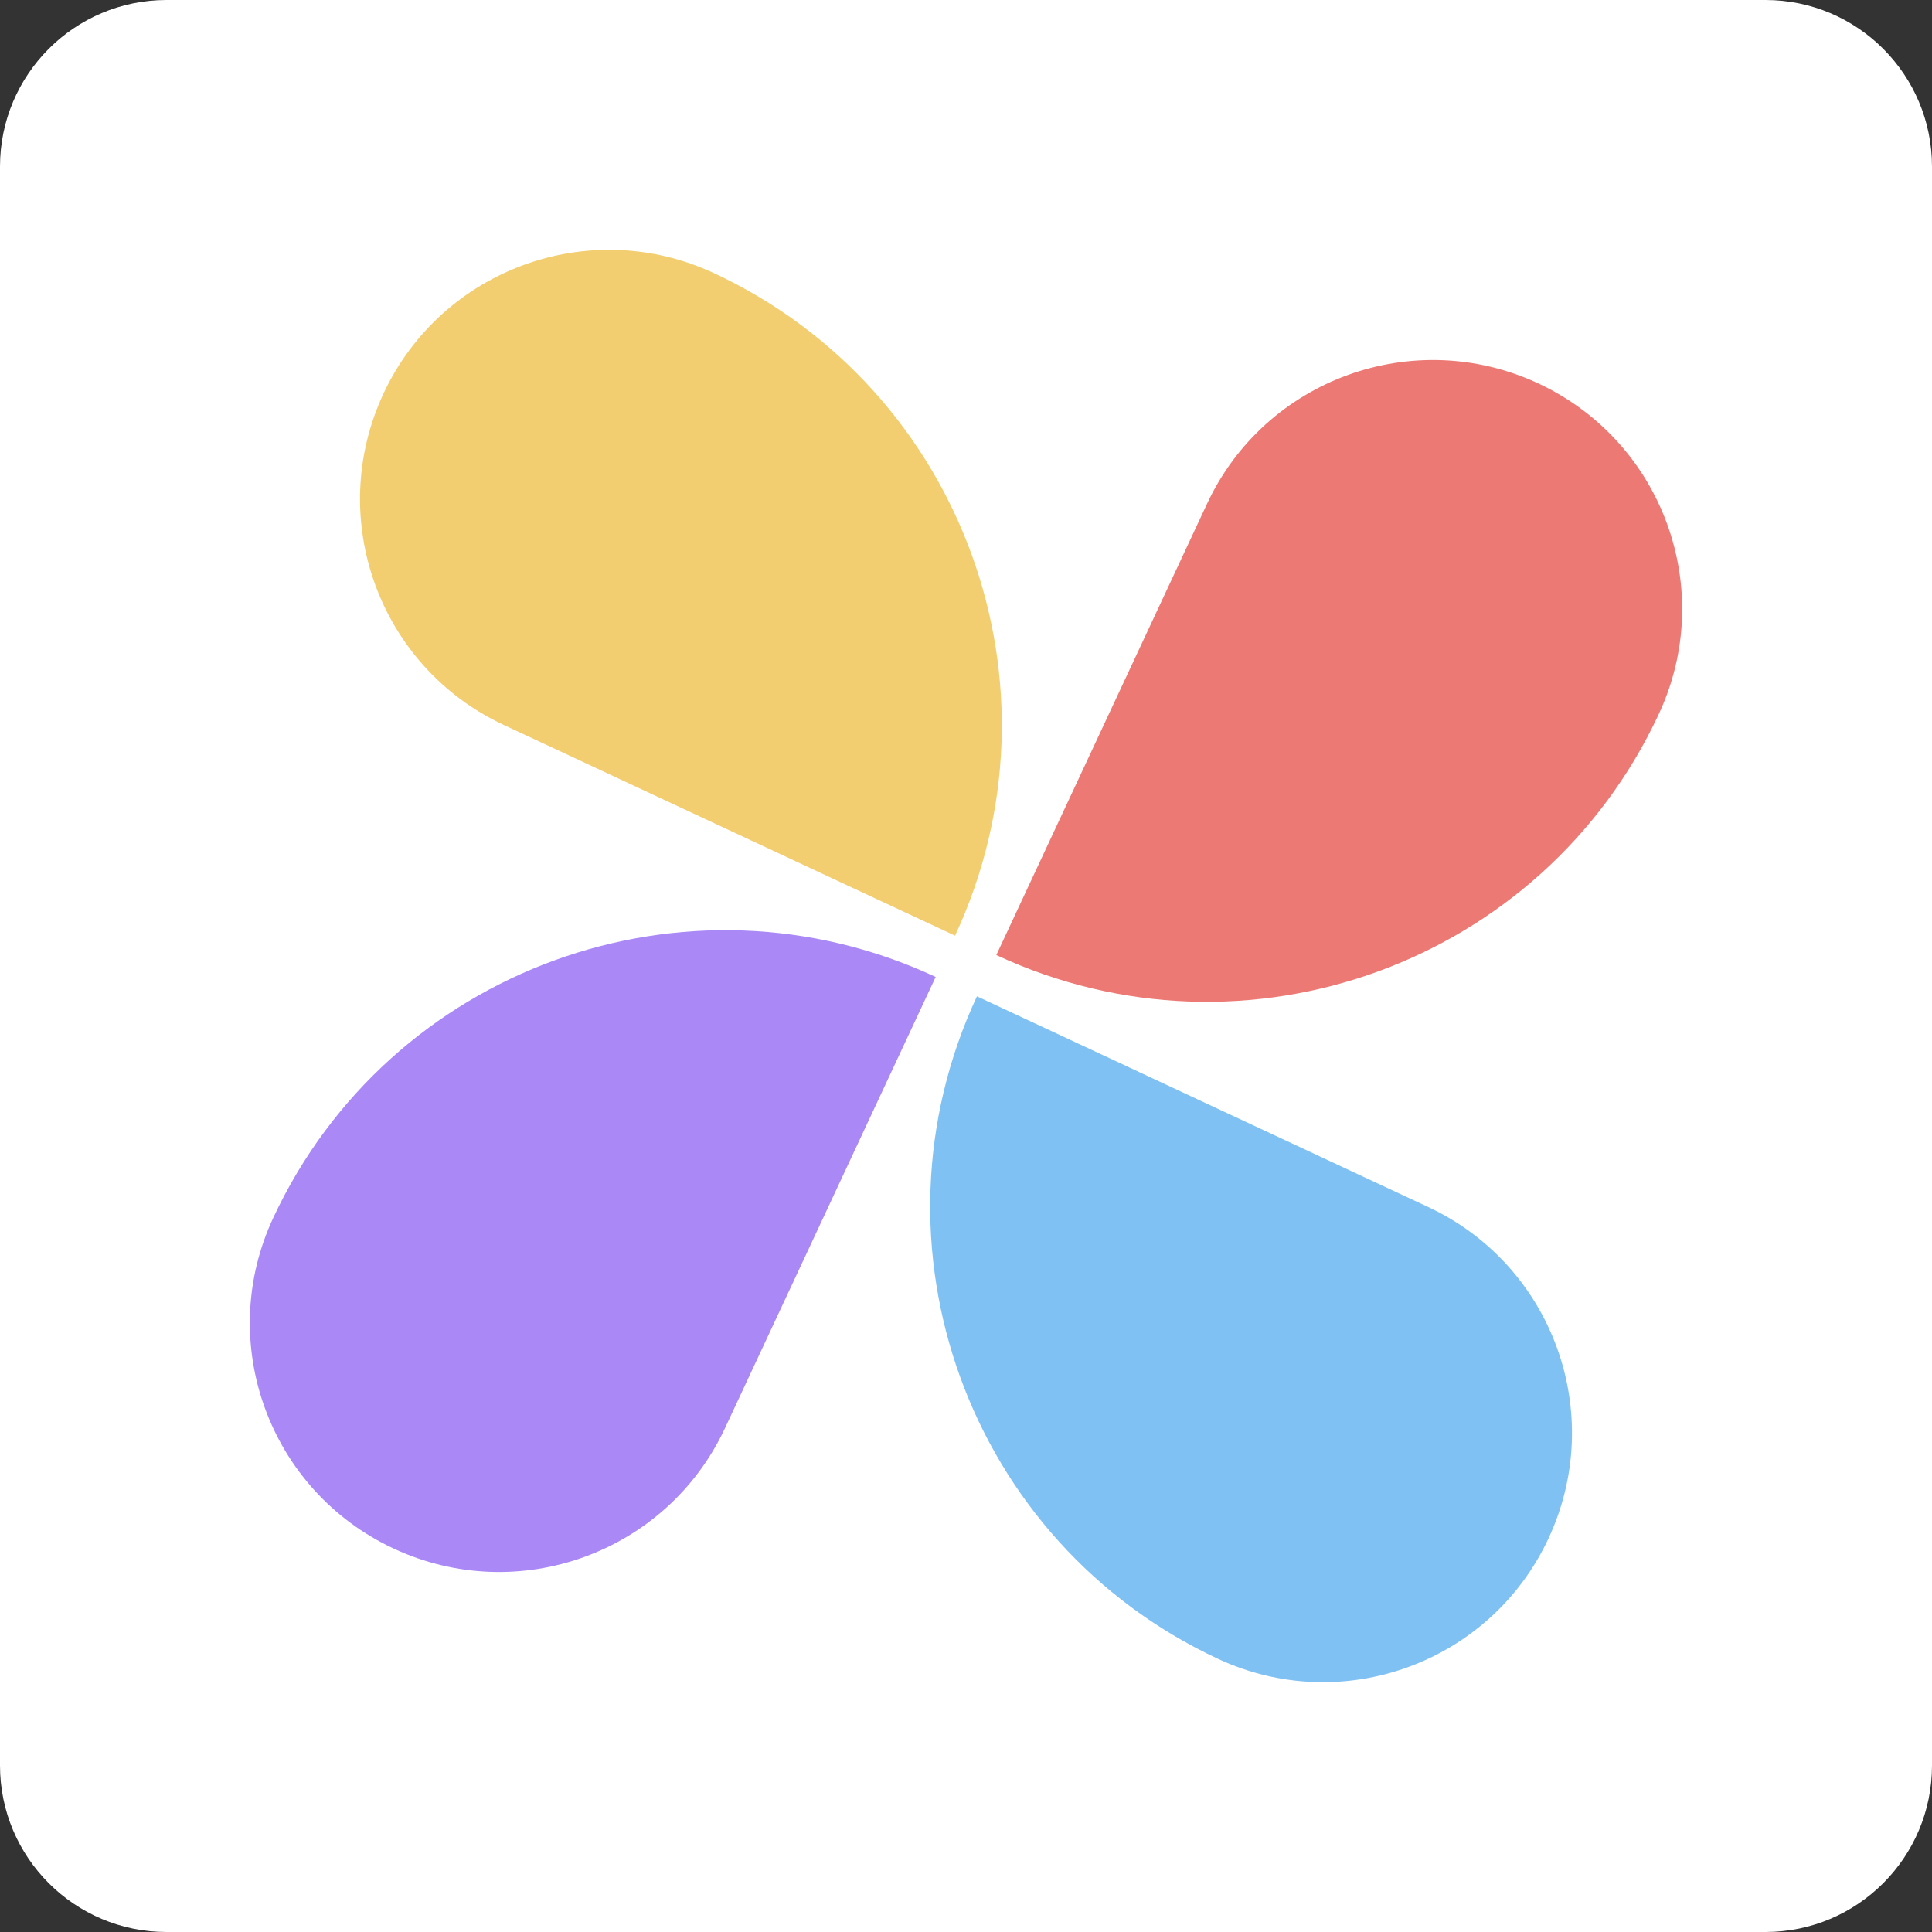
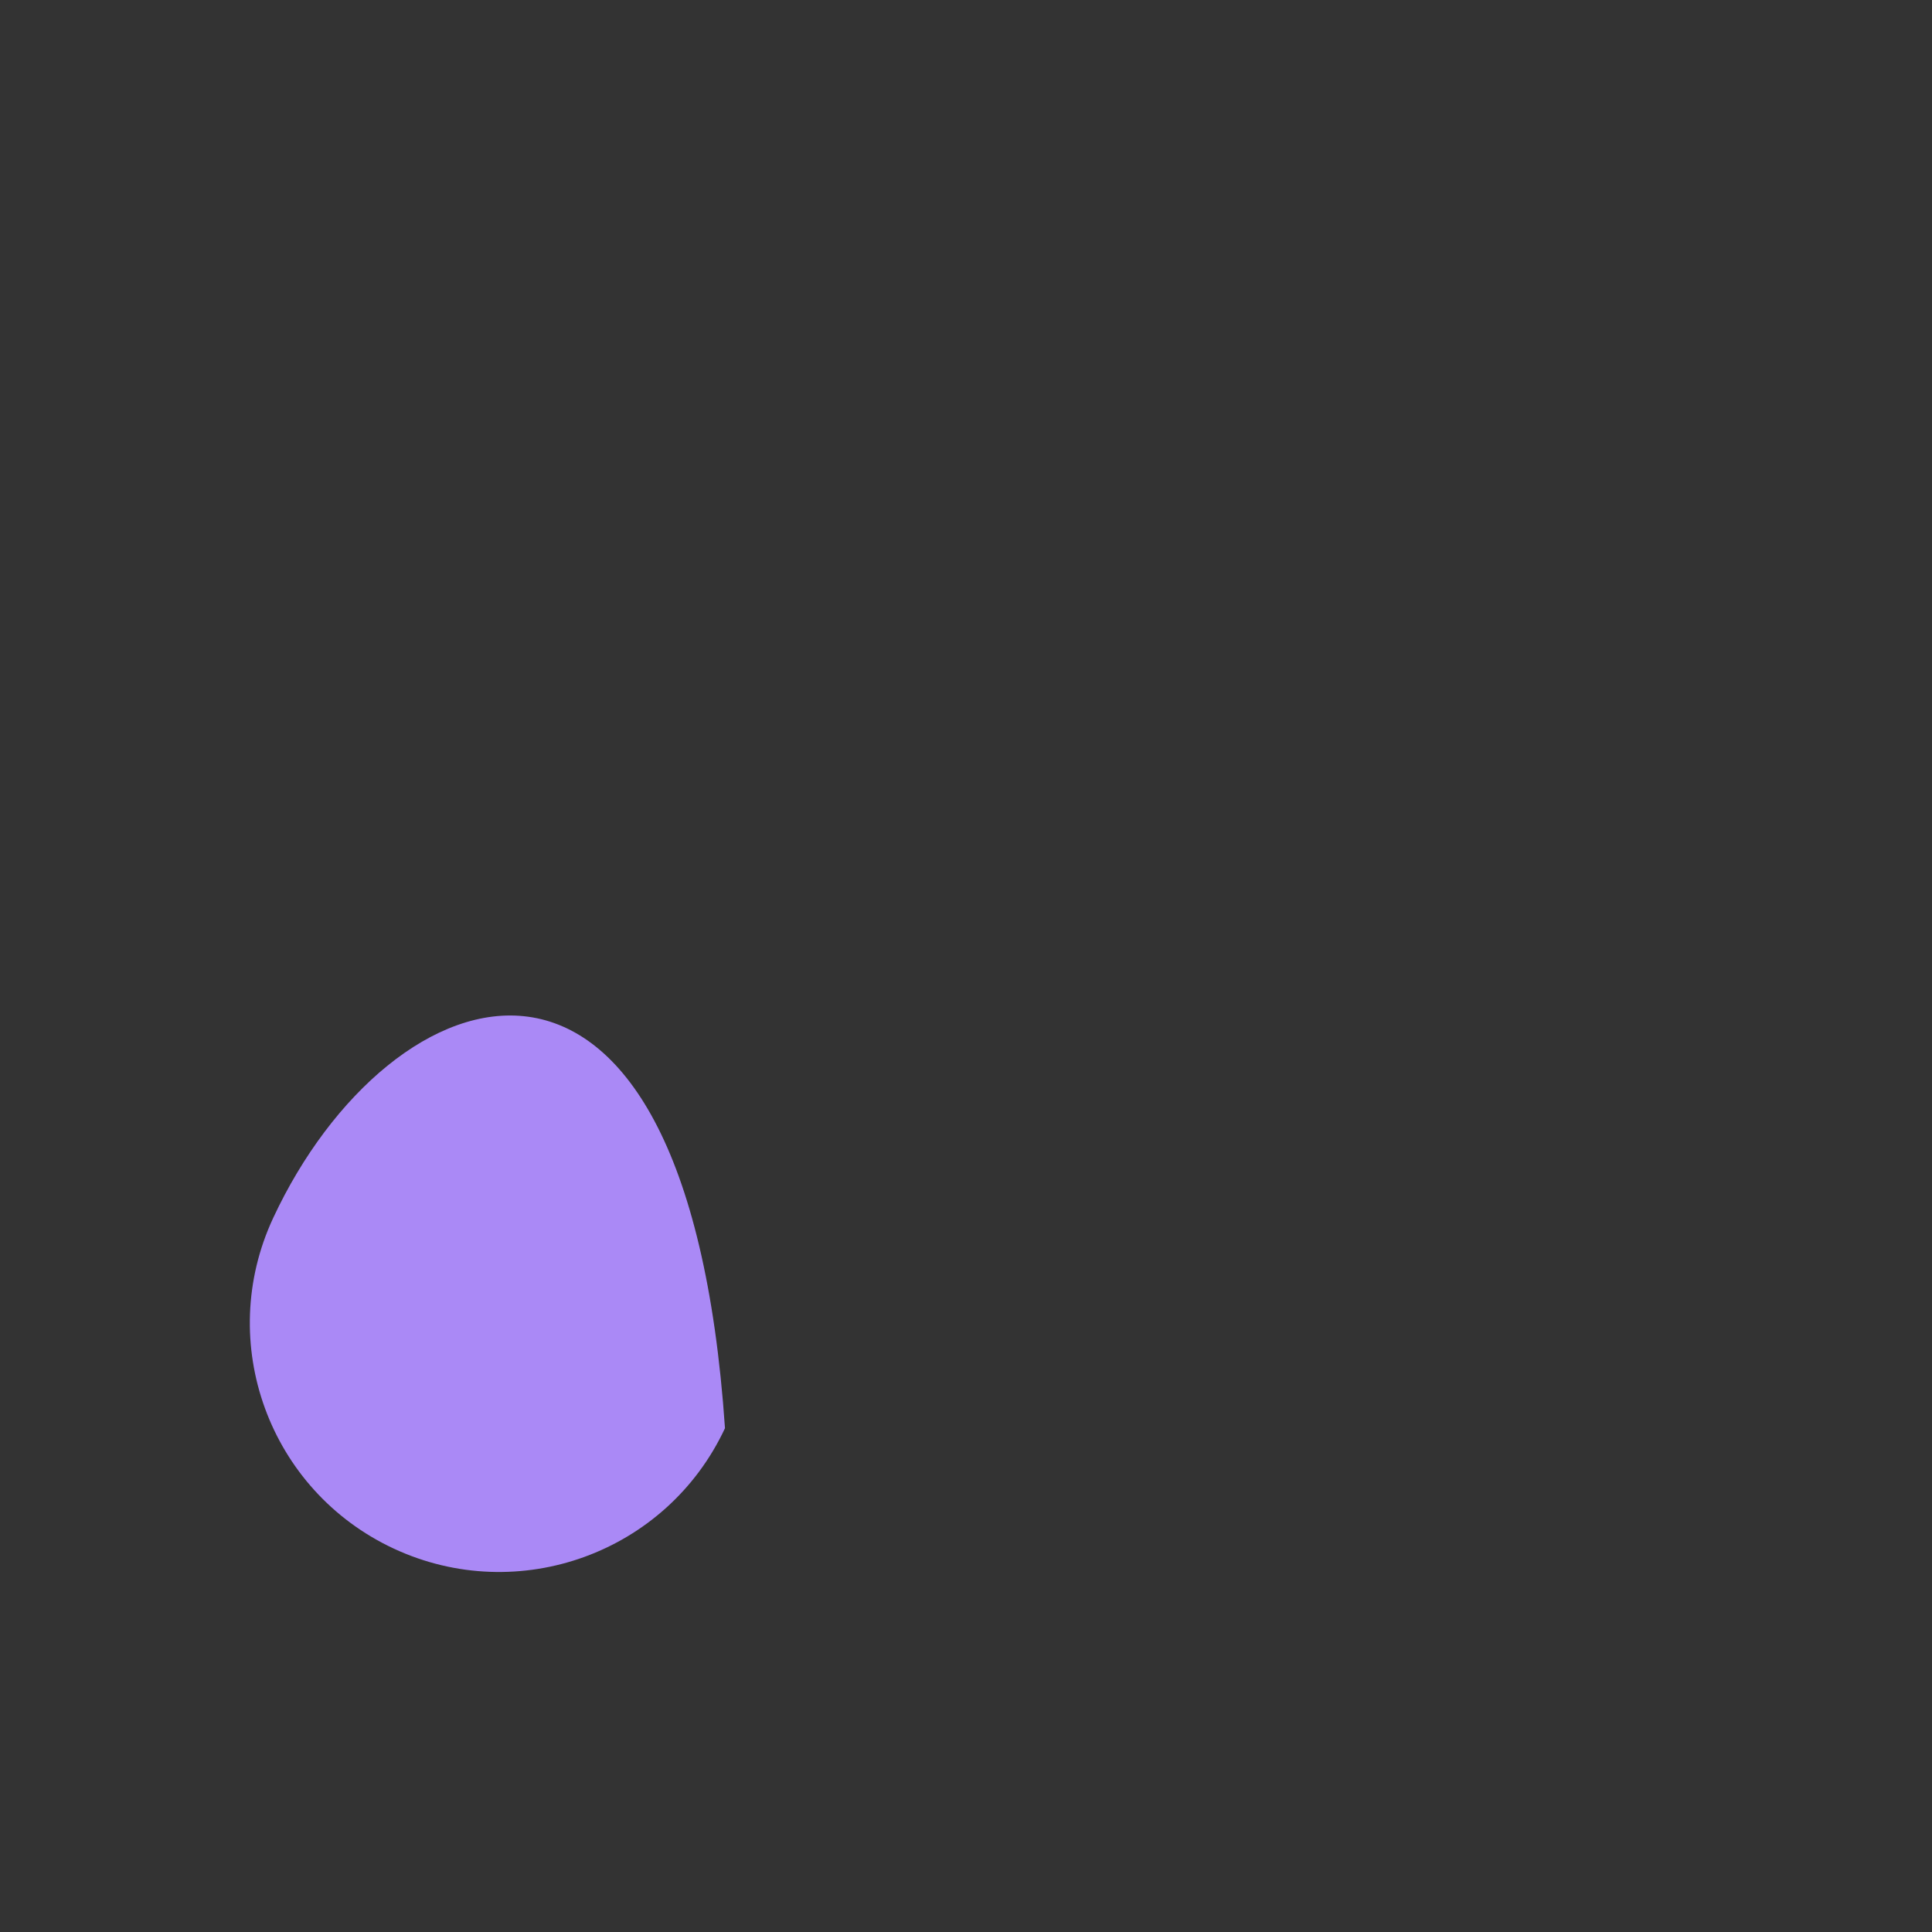
<svg xmlns="http://www.w3.org/2000/svg" version="1.1" width="48" height="48">
  <rect width="100%" height="100%" fill="#333333" stroke="none" />
  <svg width="48" height="48" viewBox="0 0 48 48" fill="none">
-     <path d="M0 4.138C0 1.853 1.853 0 4.138 0H43.862C46.147 0 48 1.853 48 4.138V43.862C48 46.147 46.147 48 43.862 48H4.138C1.853 48 0 46.147 0 43.862V4.138Z" fill="white" />
-     <path d="M38.475 38.216C39.918 35.116 38.579 31.433 35.483 29.988L24.272 24.753C21.385 30.951 24.063 38.321 30.256 41.211C33.352 42.657 37.031 41.316 38.475 38.216Z" fill="#80C1F4" />
-     <path d="M9.784 38.475C12.884 39.918 16.567 38.579 18.012 35.483L23.247 24.272C17.049 21.385 9.679 24.063 6.789 30.256C5.343 33.352 6.684 37.031 9.784 38.475Z" fill="#AA89F6" />
-     <path d="M9.525 9.784C8.082 12.884 9.421 16.567 12.517 18.012L23.728 23.247C26.615 17.049 23.937 9.679 17.744 6.789C14.649 5.343 10.969 6.684 9.525 9.784Z" fill="#F2CE71" />
-     <path d="M38.216 9.525C35.116 8.082 31.433 9.421 29.988 12.517L24.753 23.728C30.951 26.615 38.321 23.937 41.211 17.744C42.657 14.648 41.316 10.969 38.216 9.525Z" fill="#EC7974" />
+     <path d="M9.784 38.475C12.884 39.918 16.567 38.579 18.012 35.483C17.049 21.385 9.679 24.063 6.789 30.256C5.343 33.352 6.684 37.031 9.784 38.475Z" fill="#AA89F6" />
  </svg>
  <style>@media (prefers-color-scheme: light) { :root { filter: none; } }
</style>
</svg>